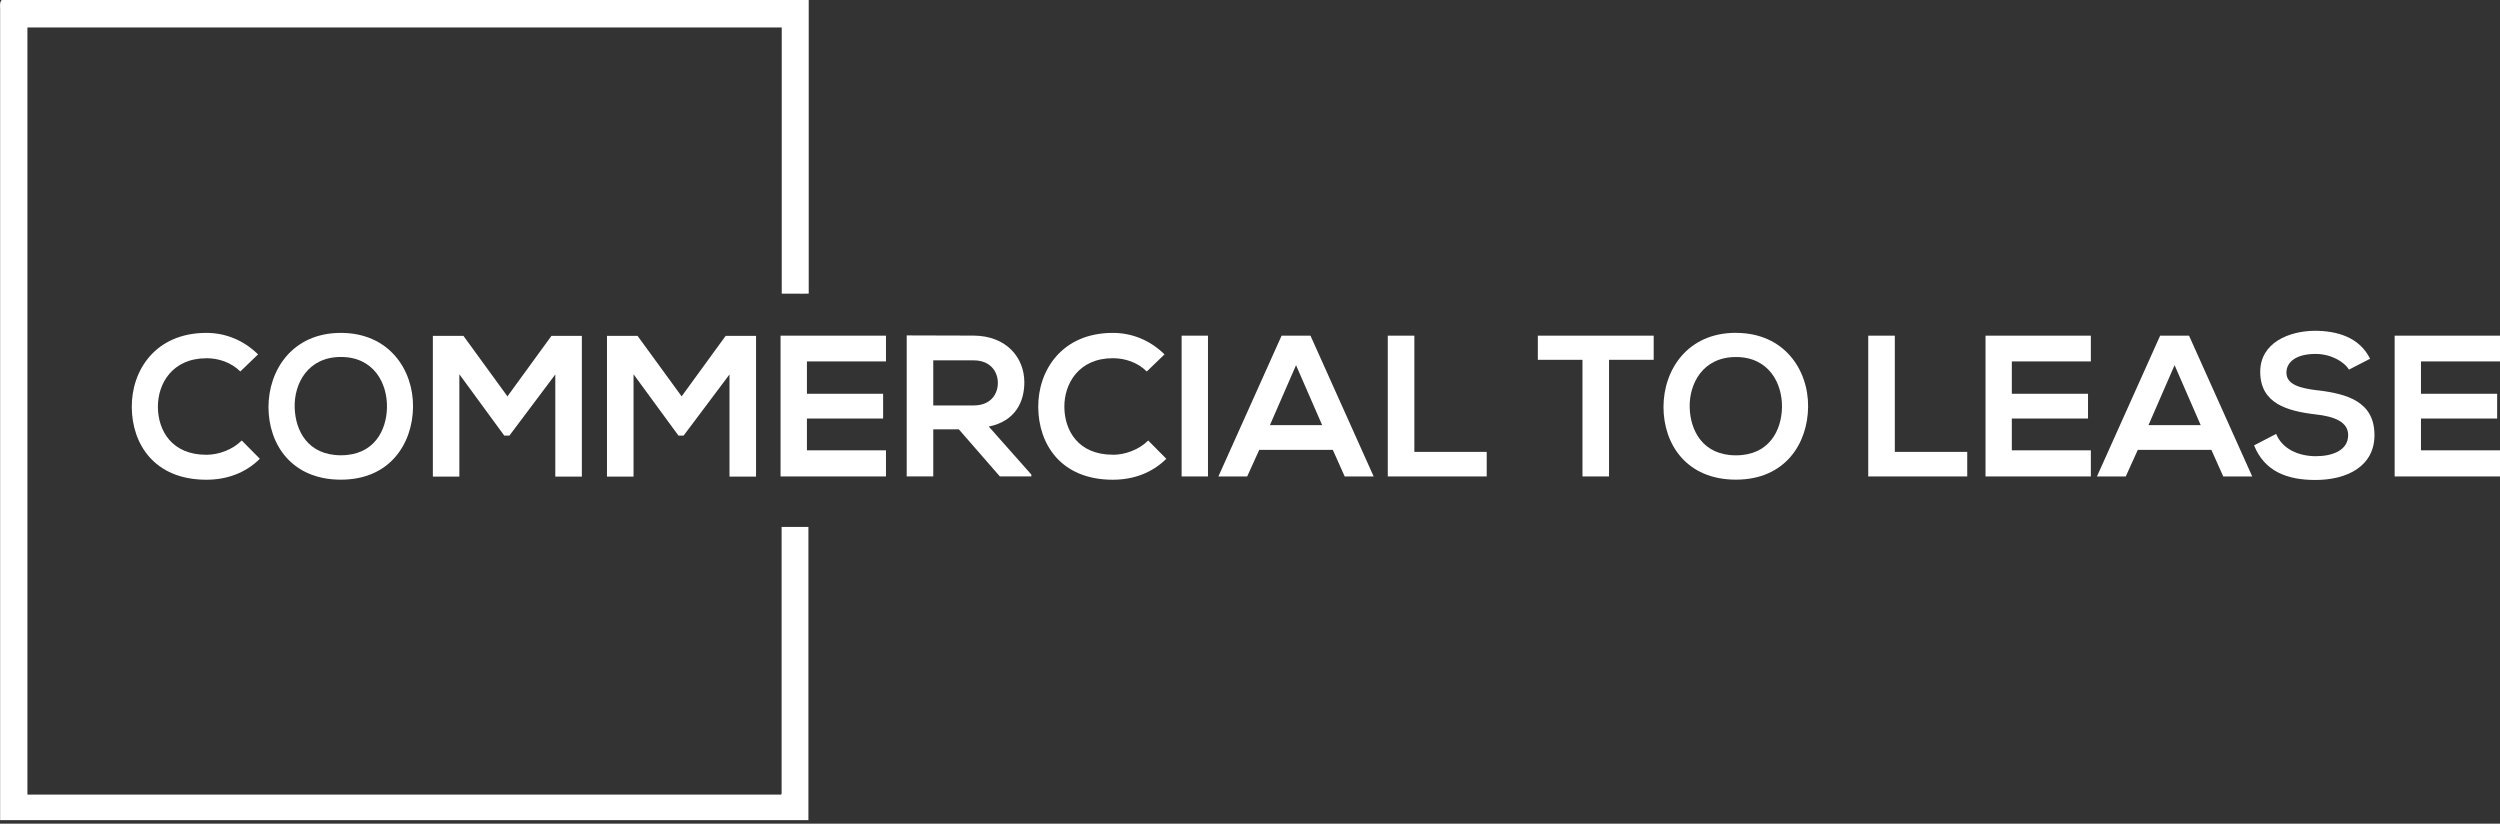
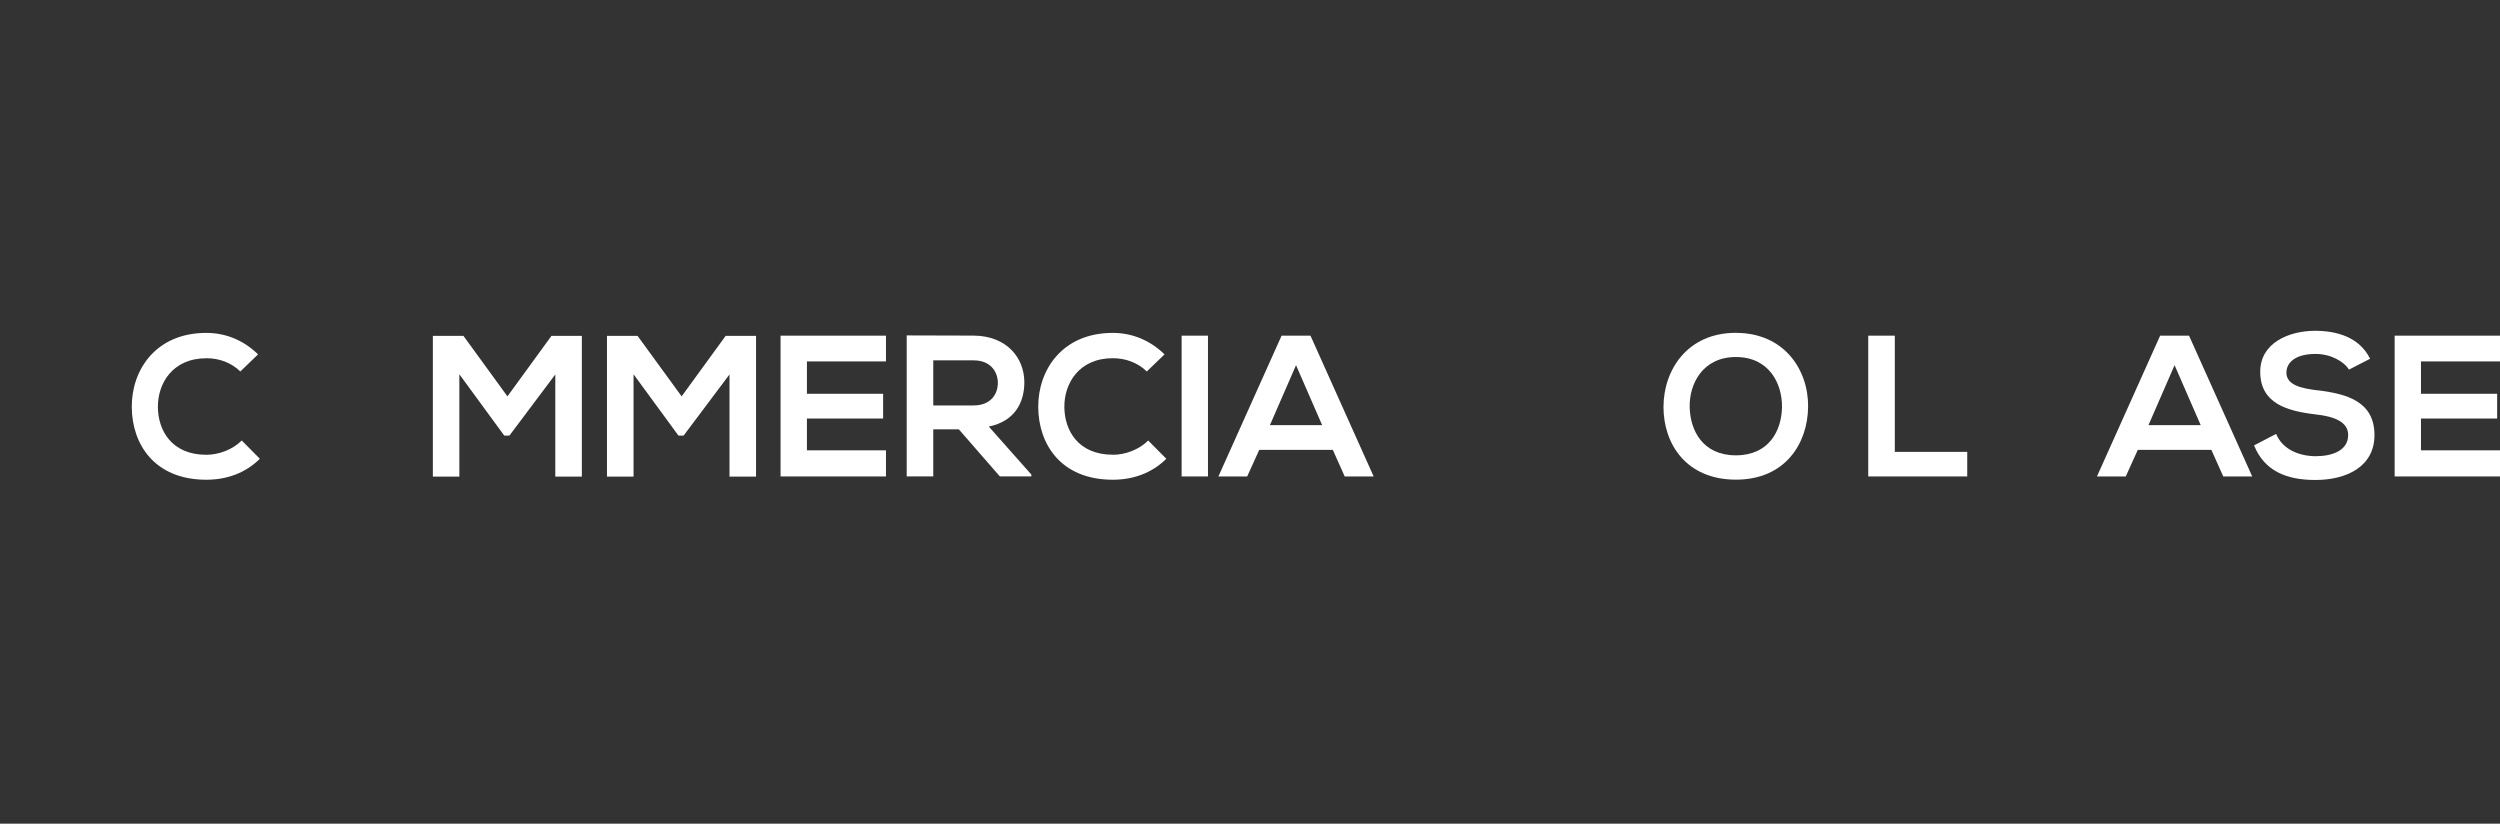
<svg xmlns="http://www.w3.org/2000/svg" width="173" height="57" viewBox="0 0 173 57" fill="none">
  <rect x="0" y="0" width="173" height="57" fill="#333333" stroke="none" />
  <g clip-path="url(#clip0_17_28)">
-     <path d="M54.083 54.921C54.083 54.921 54.075 54.955 54.062 54.968C54.053 54.98 54.036 54.993 54.045 54.985H1.897V1.901H54.096V20.322C54.425 20.322 54.737 20.322 55.044 20.322C55.352 20.322 55.66 20.331 55.963 20.318V0H0.115C-0.038 0.184 0.009 0.406 0.009 0.615C0.009 19.19 0.009 37.76 0.009 56.335V56.754H55.942V36.466H54.087C54.087 42.627 54.087 48.776 54.087 54.921H54.083Z" fill="white" />
    <path d="M14.28 24.788C15.131 24.788 15.994 25.078 16.63 25.706L17.857 24.523C16.853 23.536 15.601 23.036 14.28 23.036C10.759 23.036 9.101 25.625 9.119 28.172C9.131 30.706 10.661 33.197 14.28 33.197C15.686 33.197 16.981 32.74 17.981 31.748L16.729 30.483C16.088 31.124 15.126 31.471 14.28 31.471C11.875 31.471 10.939 29.787 10.926 28.172C10.913 26.544 11.93 24.792 14.28 24.792V24.788Z" fill="white" />
-     <path d="M18.579 28.168C18.579 30.727 20.164 33.193 23.587 33.193C27.009 33.193 28.556 30.672 28.582 28.155C28.608 25.608 26.941 23.036 23.587 23.036C20.233 23.036 18.579 25.612 18.579 28.172V28.168ZM26.779 28.18C26.753 29.783 25.89 31.505 23.591 31.505C21.292 31.505 20.433 29.791 20.391 28.193C20.348 26.552 21.297 24.702 23.591 24.702C25.886 24.702 26.804 26.54 26.779 28.18Z" fill="white" />
    <path d="M40.264 32.983V23.241H38.162L35.115 27.428L32.069 23.241H29.954V32.983H31.787V25.898L34.893 30.142H35.252L38.427 25.911V32.983H40.264Z" fill="white" />
    <path d="M52.318 32.983V23.241H50.216L47.169 27.428L44.118 23.241H42.003V32.983H43.841V25.898L46.947 30.142H47.306L50.481 25.911V32.983H52.318Z" fill="white" />
    <path d="M54.015 32.97H61.309V31.163H55.839V28.962H61.112V27.249H55.839V25.01H61.309V23.228H54.015V32.97Z" fill="white" />
    <path d="M70.884 26.454C70.884 24.771 69.675 23.241 67.376 23.224C65.834 23.224 64.287 23.211 62.744 23.211V32.966H64.582V29.71H66.351L69.188 32.966H71.371V32.842L68.423 29.518C70.273 29.142 70.884 27.792 70.884 26.458V26.454ZM64.582 28.056V24.937H67.381C68.534 24.937 69.051 25.715 69.051 26.497C69.051 27.279 68.551 28.056 67.381 28.056H64.582Z" fill="white" />
    <path d="M77.008 31.466C74.602 31.466 73.666 29.783 73.653 28.168C73.641 26.54 74.657 24.788 77.008 24.788C77.858 24.788 78.721 25.078 79.358 25.706L80.584 24.523C79.58 23.536 78.328 23.036 77.008 23.036C73.487 23.036 71.829 25.625 71.846 28.172C71.859 30.706 73.388 33.197 77.008 33.197C78.413 33.197 79.708 32.74 80.708 31.748L79.456 30.483C78.815 31.124 77.854 31.471 77.008 31.471V31.466Z" fill="white" />
    <path d="M83.592 23.228H81.768V32.97H83.592V23.228Z" fill="white" />
    <path d="M88.686 23.228L84.314 32.97H86.305L87.139 31.133H92.232L93.053 32.97H95.057L90.685 23.228H88.681H88.686ZM87.878 29.42L89.686 25.27L91.493 29.42H87.874H87.878Z" fill="white" />
-     <path d="M97.873 23.228H96.035V32.97H102.88V31.27H97.873V23.228Z" fill="white" />
-     <path d="M106.418 24.899H109.508V32.97H111.345V24.899H114.435V23.228H106.418V24.899Z" fill="white" />
    <path d="M120.126 23.031C116.759 23.031 115.114 25.608 115.114 28.167C115.114 30.727 116.699 33.192 120.126 33.192C123.553 33.192 125.096 30.671 125.121 28.154C125.151 25.608 123.481 23.035 120.126 23.035V23.031ZM120.126 31.509C117.832 31.509 116.968 29.795 116.926 28.197C116.883 26.556 117.832 24.706 120.126 24.706C122.421 24.706 123.339 26.544 123.314 28.184C123.284 29.787 122.425 31.509 120.126 31.509Z" fill="white" />
    <path d="M131.121 23.228H129.283V32.97H136.133V31.27H131.121V23.228Z" fill="white" />
-     <path d="M137.398 32.97H144.687V31.163H139.218V28.962H144.491V27.249H139.218V25.01H144.687V23.228H137.398V32.97Z" fill="white" />
    <path d="M149.482 23.228L145.11 32.97H147.102L147.935 31.133H153.028L153.849 32.97H155.853L151.481 23.228H149.477H149.482ZM148.674 29.42L150.481 25.27L152.289 29.42H148.67H148.674Z" fill="white" />
    <path d="M160.39 27.014C159.22 26.873 158.22 26.637 158.22 25.787C158.22 25.065 158.874 24.492 160.237 24.492C161.296 24.492 162.211 25.022 162.548 25.578L164.01 24.826C163.27 23.322 161.698 22.89 160.181 22.89C158.386 22.903 156.408 23.723 156.408 25.727C156.408 27.911 158.245 28.441 160.237 28.676C161.531 28.817 162.493 29.189 162.493 30.107C162.493 31.167 161.407 31.569 160.254 31.569C159.1 31.569 157.942 31.094 157.51 30.026L155.981 30.821C156.703 32.603 158.237 33.214 160.224 33.214C162.394 33.214 164.313 32.282 164.313 30.111C164.313 27.787 162.42 27.257 160.39 27.009V27.014Z" fill="white" />
    <path d="M173 25.01V23.228H165.71V32.97H173V31.163H167.531V28.962H172.803V27.249H167.531V25.01H173Z" fill="white" />
  </g>
  <defs>
    <clipPath id="clip0_17_28">
      <rect width="173" height="56.754" fill="white" />
    </clipPath>
  </defs>
</svg>